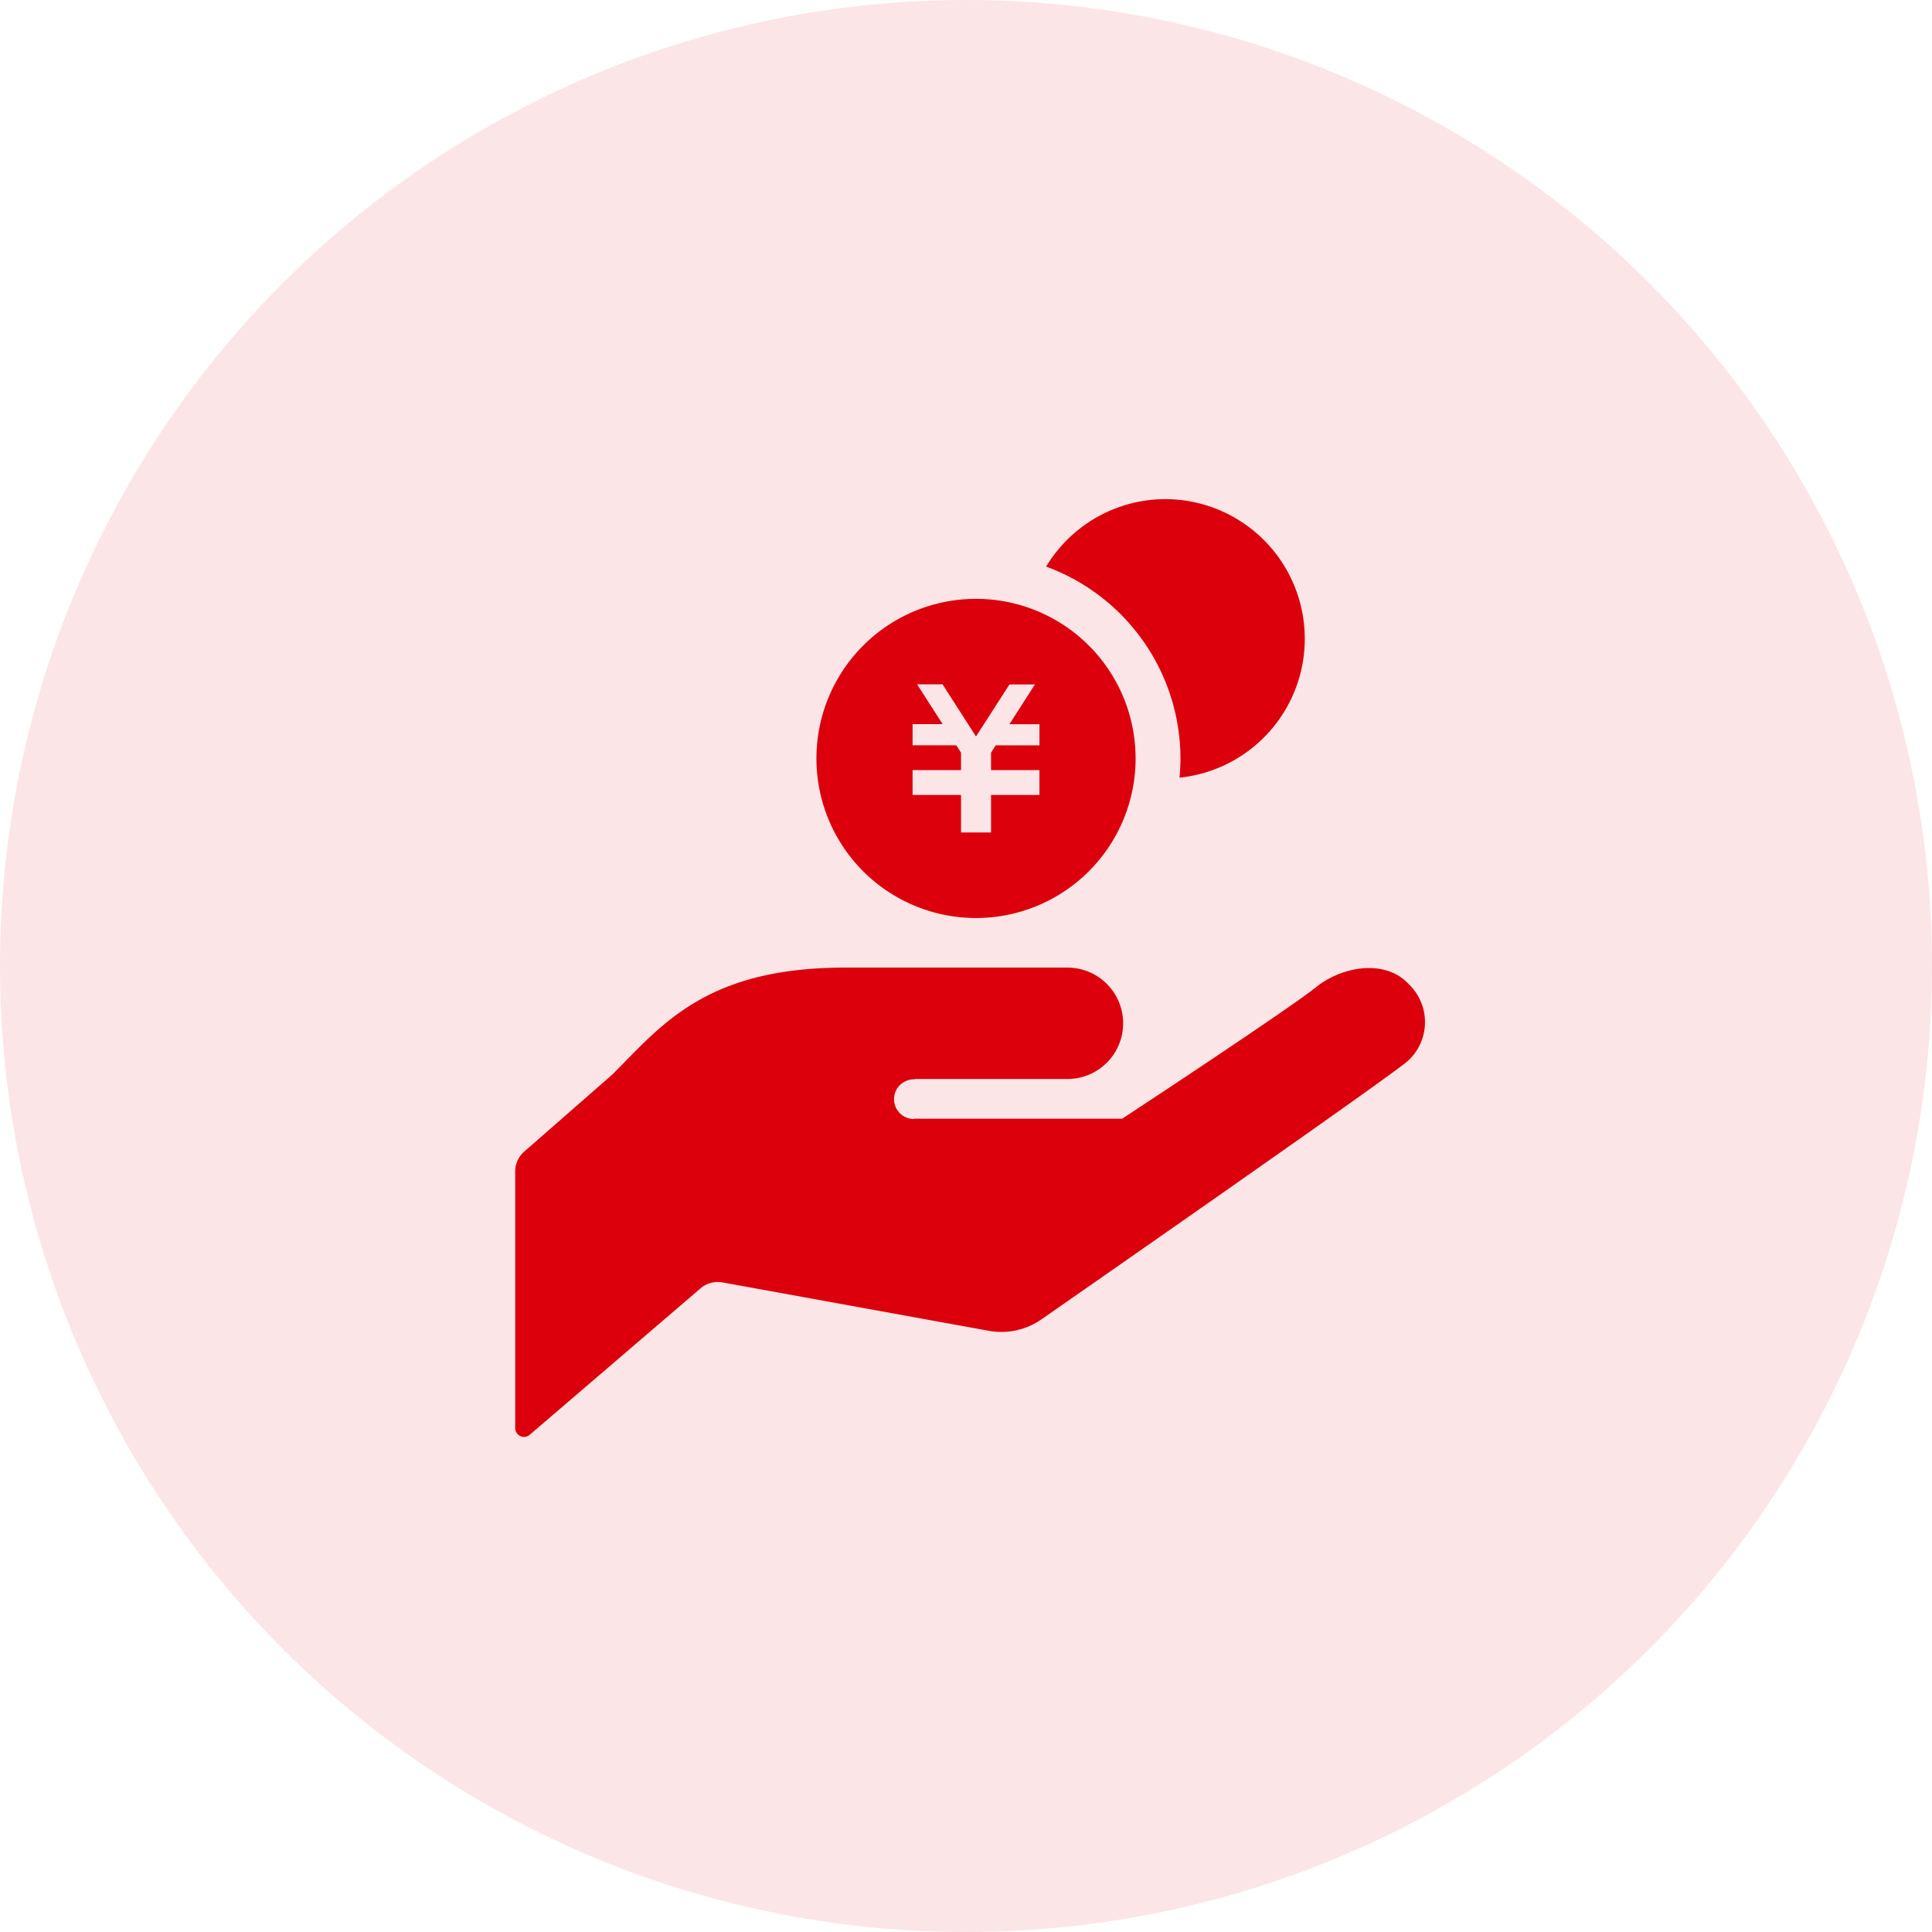
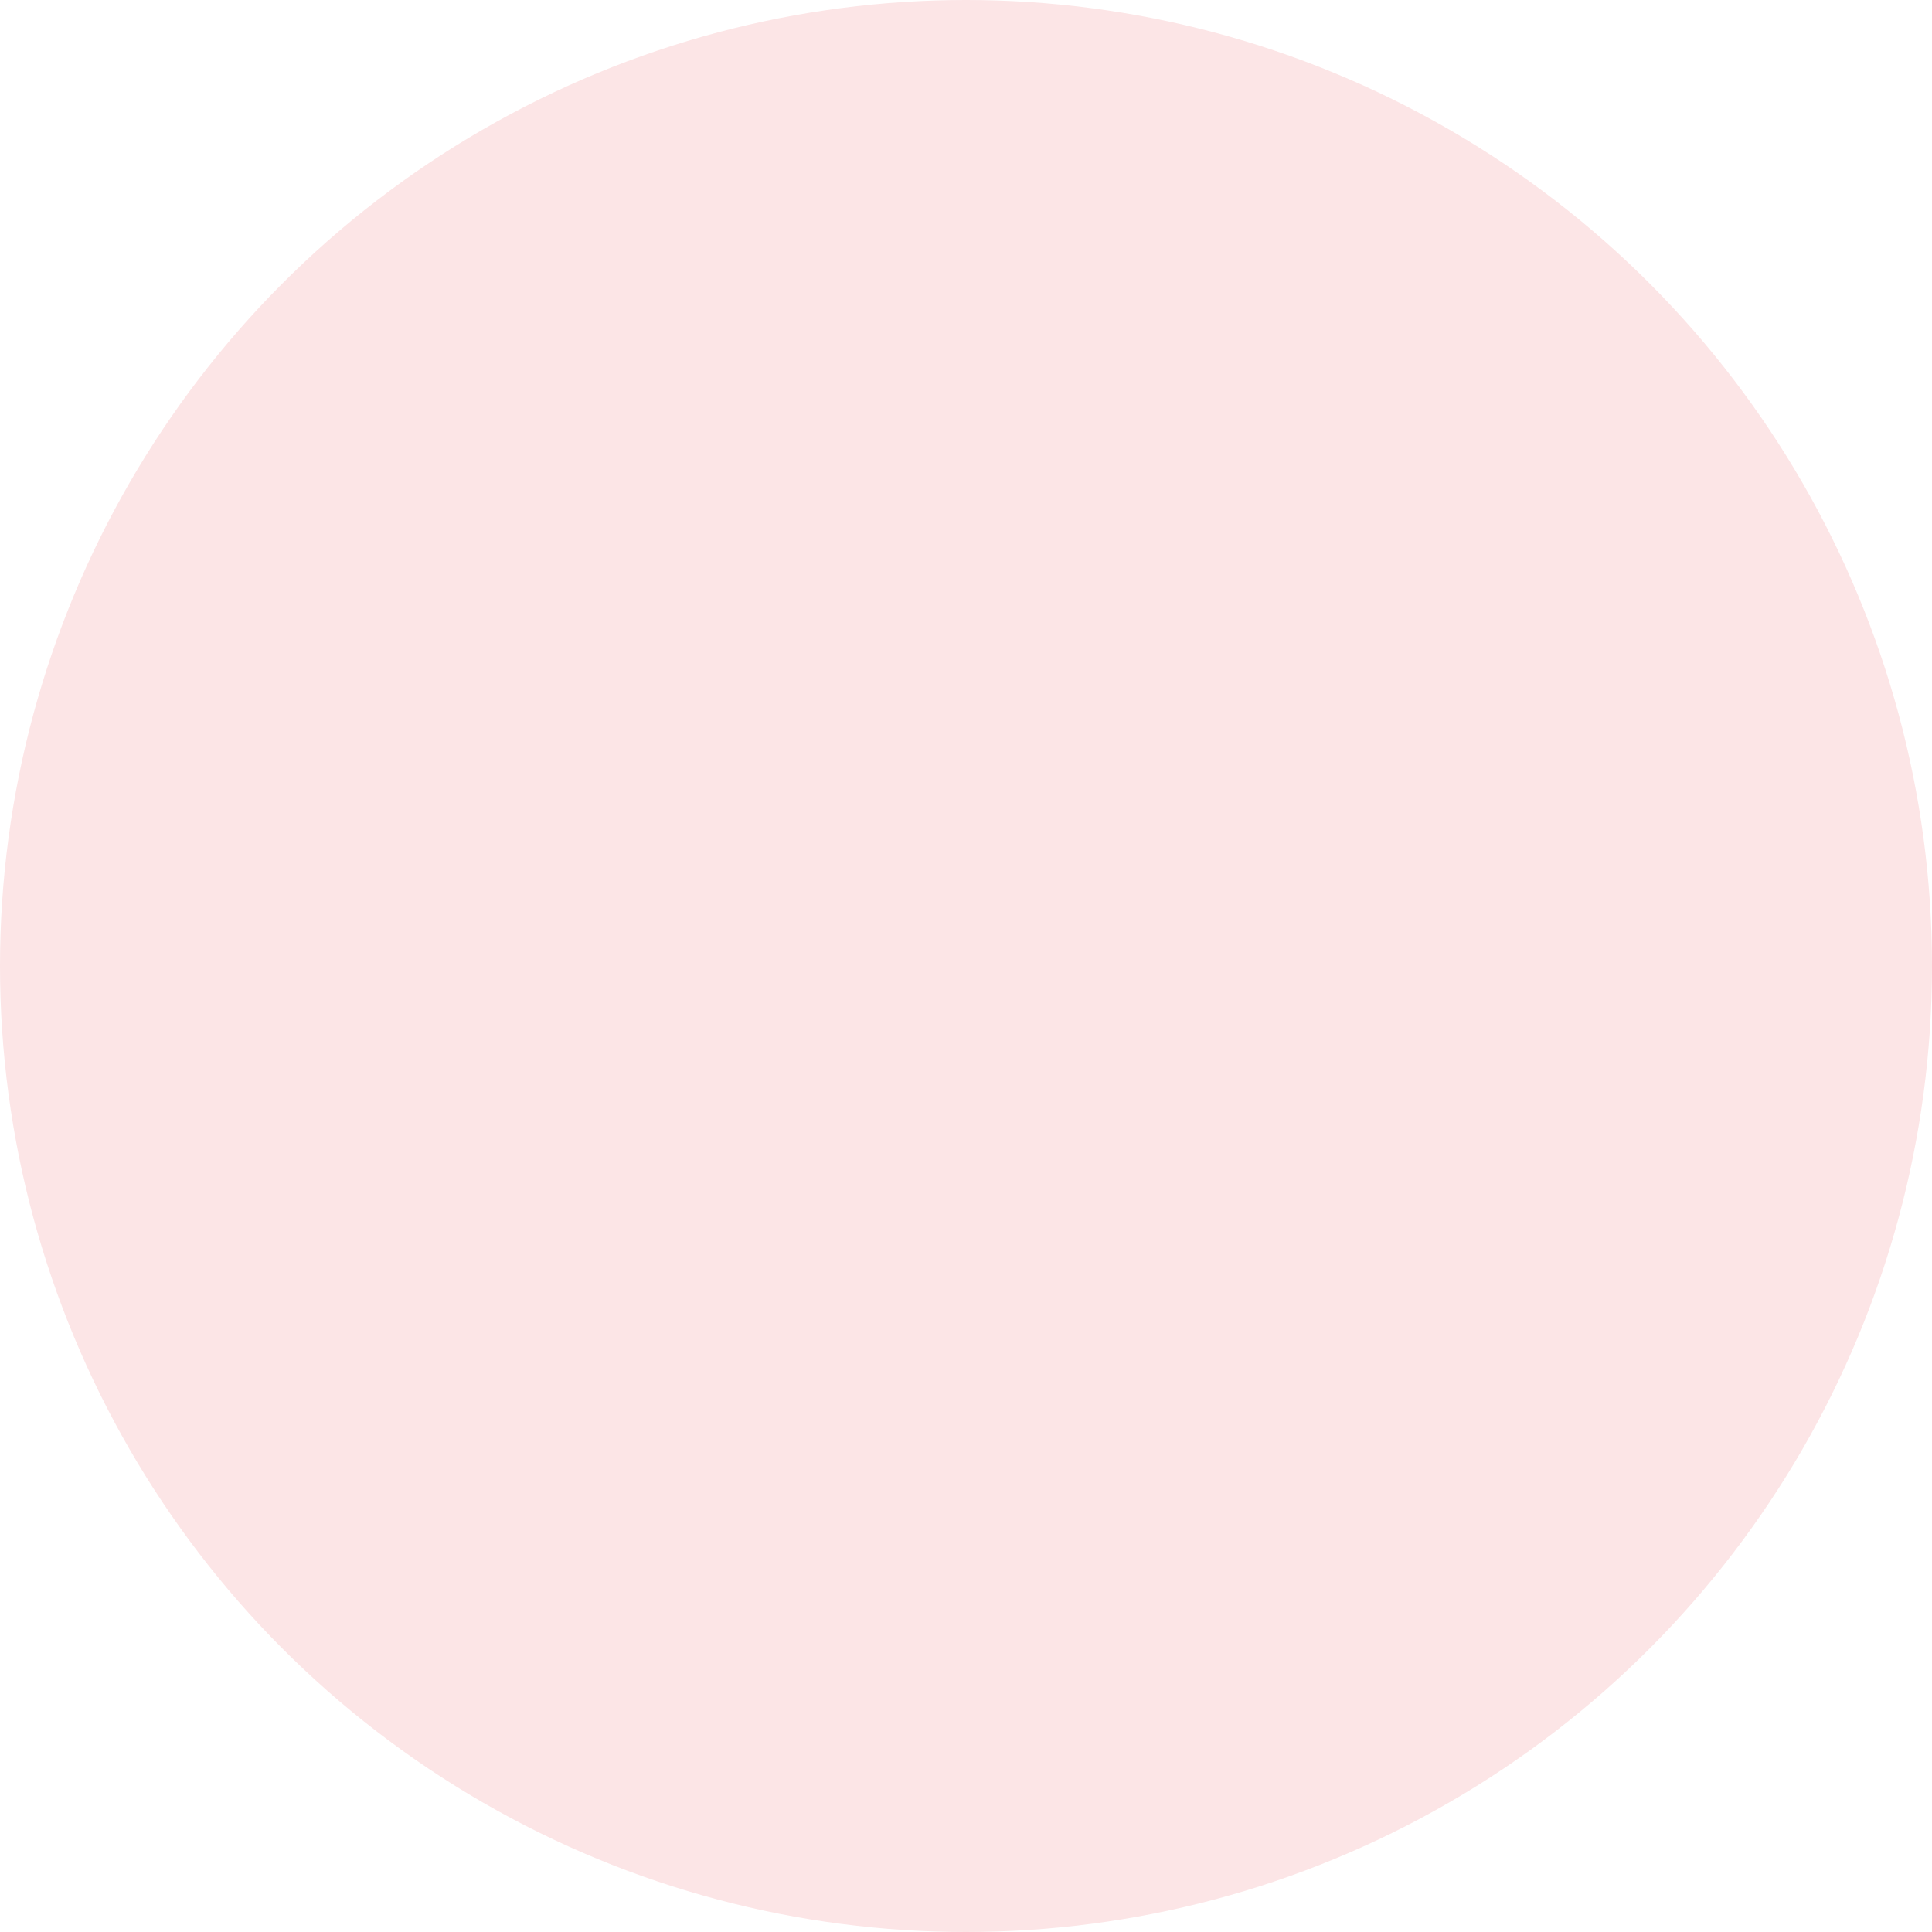
<svg xmlns="http://www.w3.org/2000/svg" width="120" height="120" viewBox="0 0 120 120">
  <g id="グループ_4944" data-name="グループ 4944" transform="translate(-218 -1891)">
    <circle id="楕円形_91" data-name="楕円形 91" cx="60" cy="60" r="60" transform="translate(218 1891)" fill="#fce5e6" />
    <g id="お金を受け取るアイコン_円編" data-name="お金を受け取るアイコン　円編" transform="translate(242.363 1922.002)">
-       <path id="パス_5861" data-name="パス 5861" d="M32.427,262.712h9.512a3.459,3.459,0,1,0,0-6.918H28.1c-8.649,0-11.387,3.6-14.414,6.628L8.2,267.22a1.637,1.637,0,0,0-.562,1.232V284.4a.546.546,0,0,0,.9.412l10.615-9.1a1.641,1.641,0,0,1,1.356-.366l16.542,3.006a4.357,4.357,0,0,0,3.3-.731s21.115-14.681,22.671-15.98h0a3.257,3.257,0,0,0,.107-4.826c-1.365-1.49-3.911-1.173-5.608.083-1.555,1.3-12.181,8.28-12.181,8.28H32.427l-.041.02a1.232,1.232,0,1,1,.082-2.462Z" transform="translate(0 -226.696)" fill="#dc000c" />
-       <path id="パス_5862" data-name="パス 5862" d="M304.94,0a8.659,8.659,0,0,0-7.414,4.191A12.71,12.71,0,0,1,305.87,16.1c0,.4-.023.8-.06,1.2A8.673,8.673,0,0,0,304.94,0Z" transform="translate(-256.912)" fill="#dc000c" />
-       <path id="パス_5863" data-name="パス 5863" d="M182.031,54.451a9.912,9.912,0,1,0,9.912,9.912A9.912,9.912,0,0,0,182.031,54.451Zm3.939,9.1h-2.714l-.292.455V65.09h3.006v1.543h-3.006v2.329H181.1V66.633h-3.008V65.09H181.1V64.005l-.292-.457h-2.716V62.233h1.866l-1.586-2.471h1.582L182.03,63l2.08-3.233h1.582l-1.586,2.471h1.865v1.315Z" transform="translate(-145.772 -48.258)" fill="#dc000c" />
-     </g>
+       </g>
  </g>
</svg>